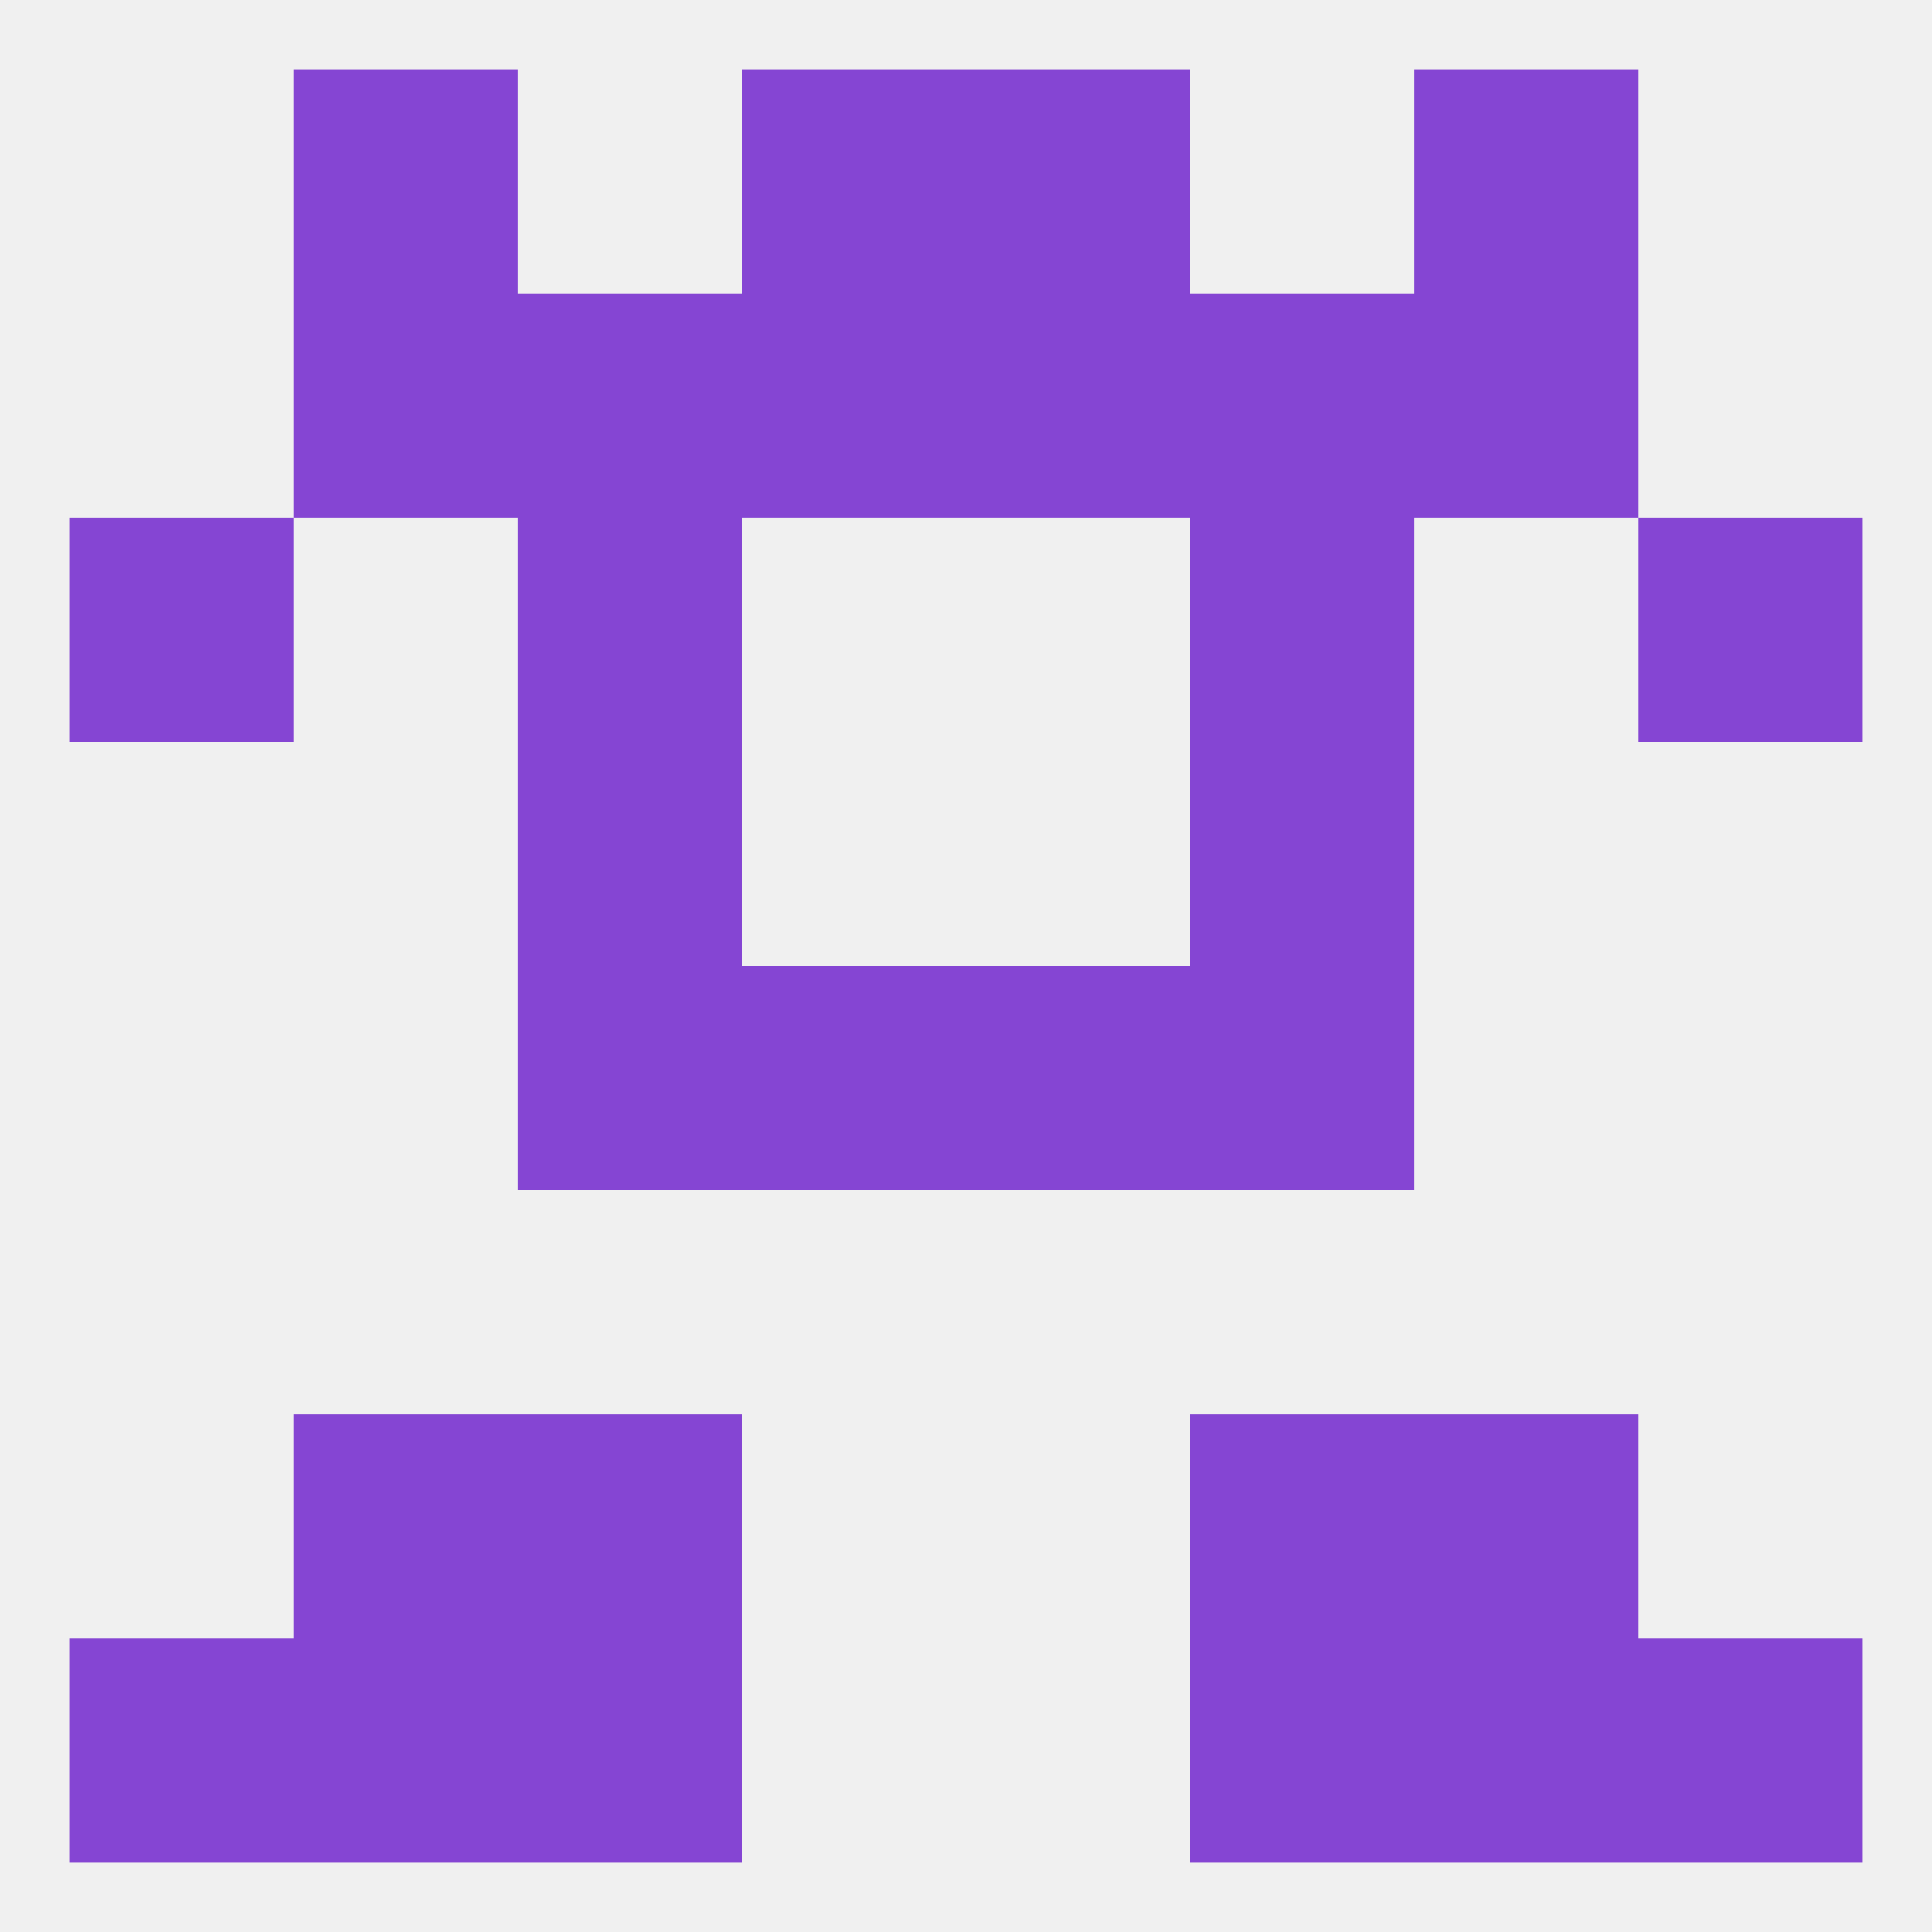
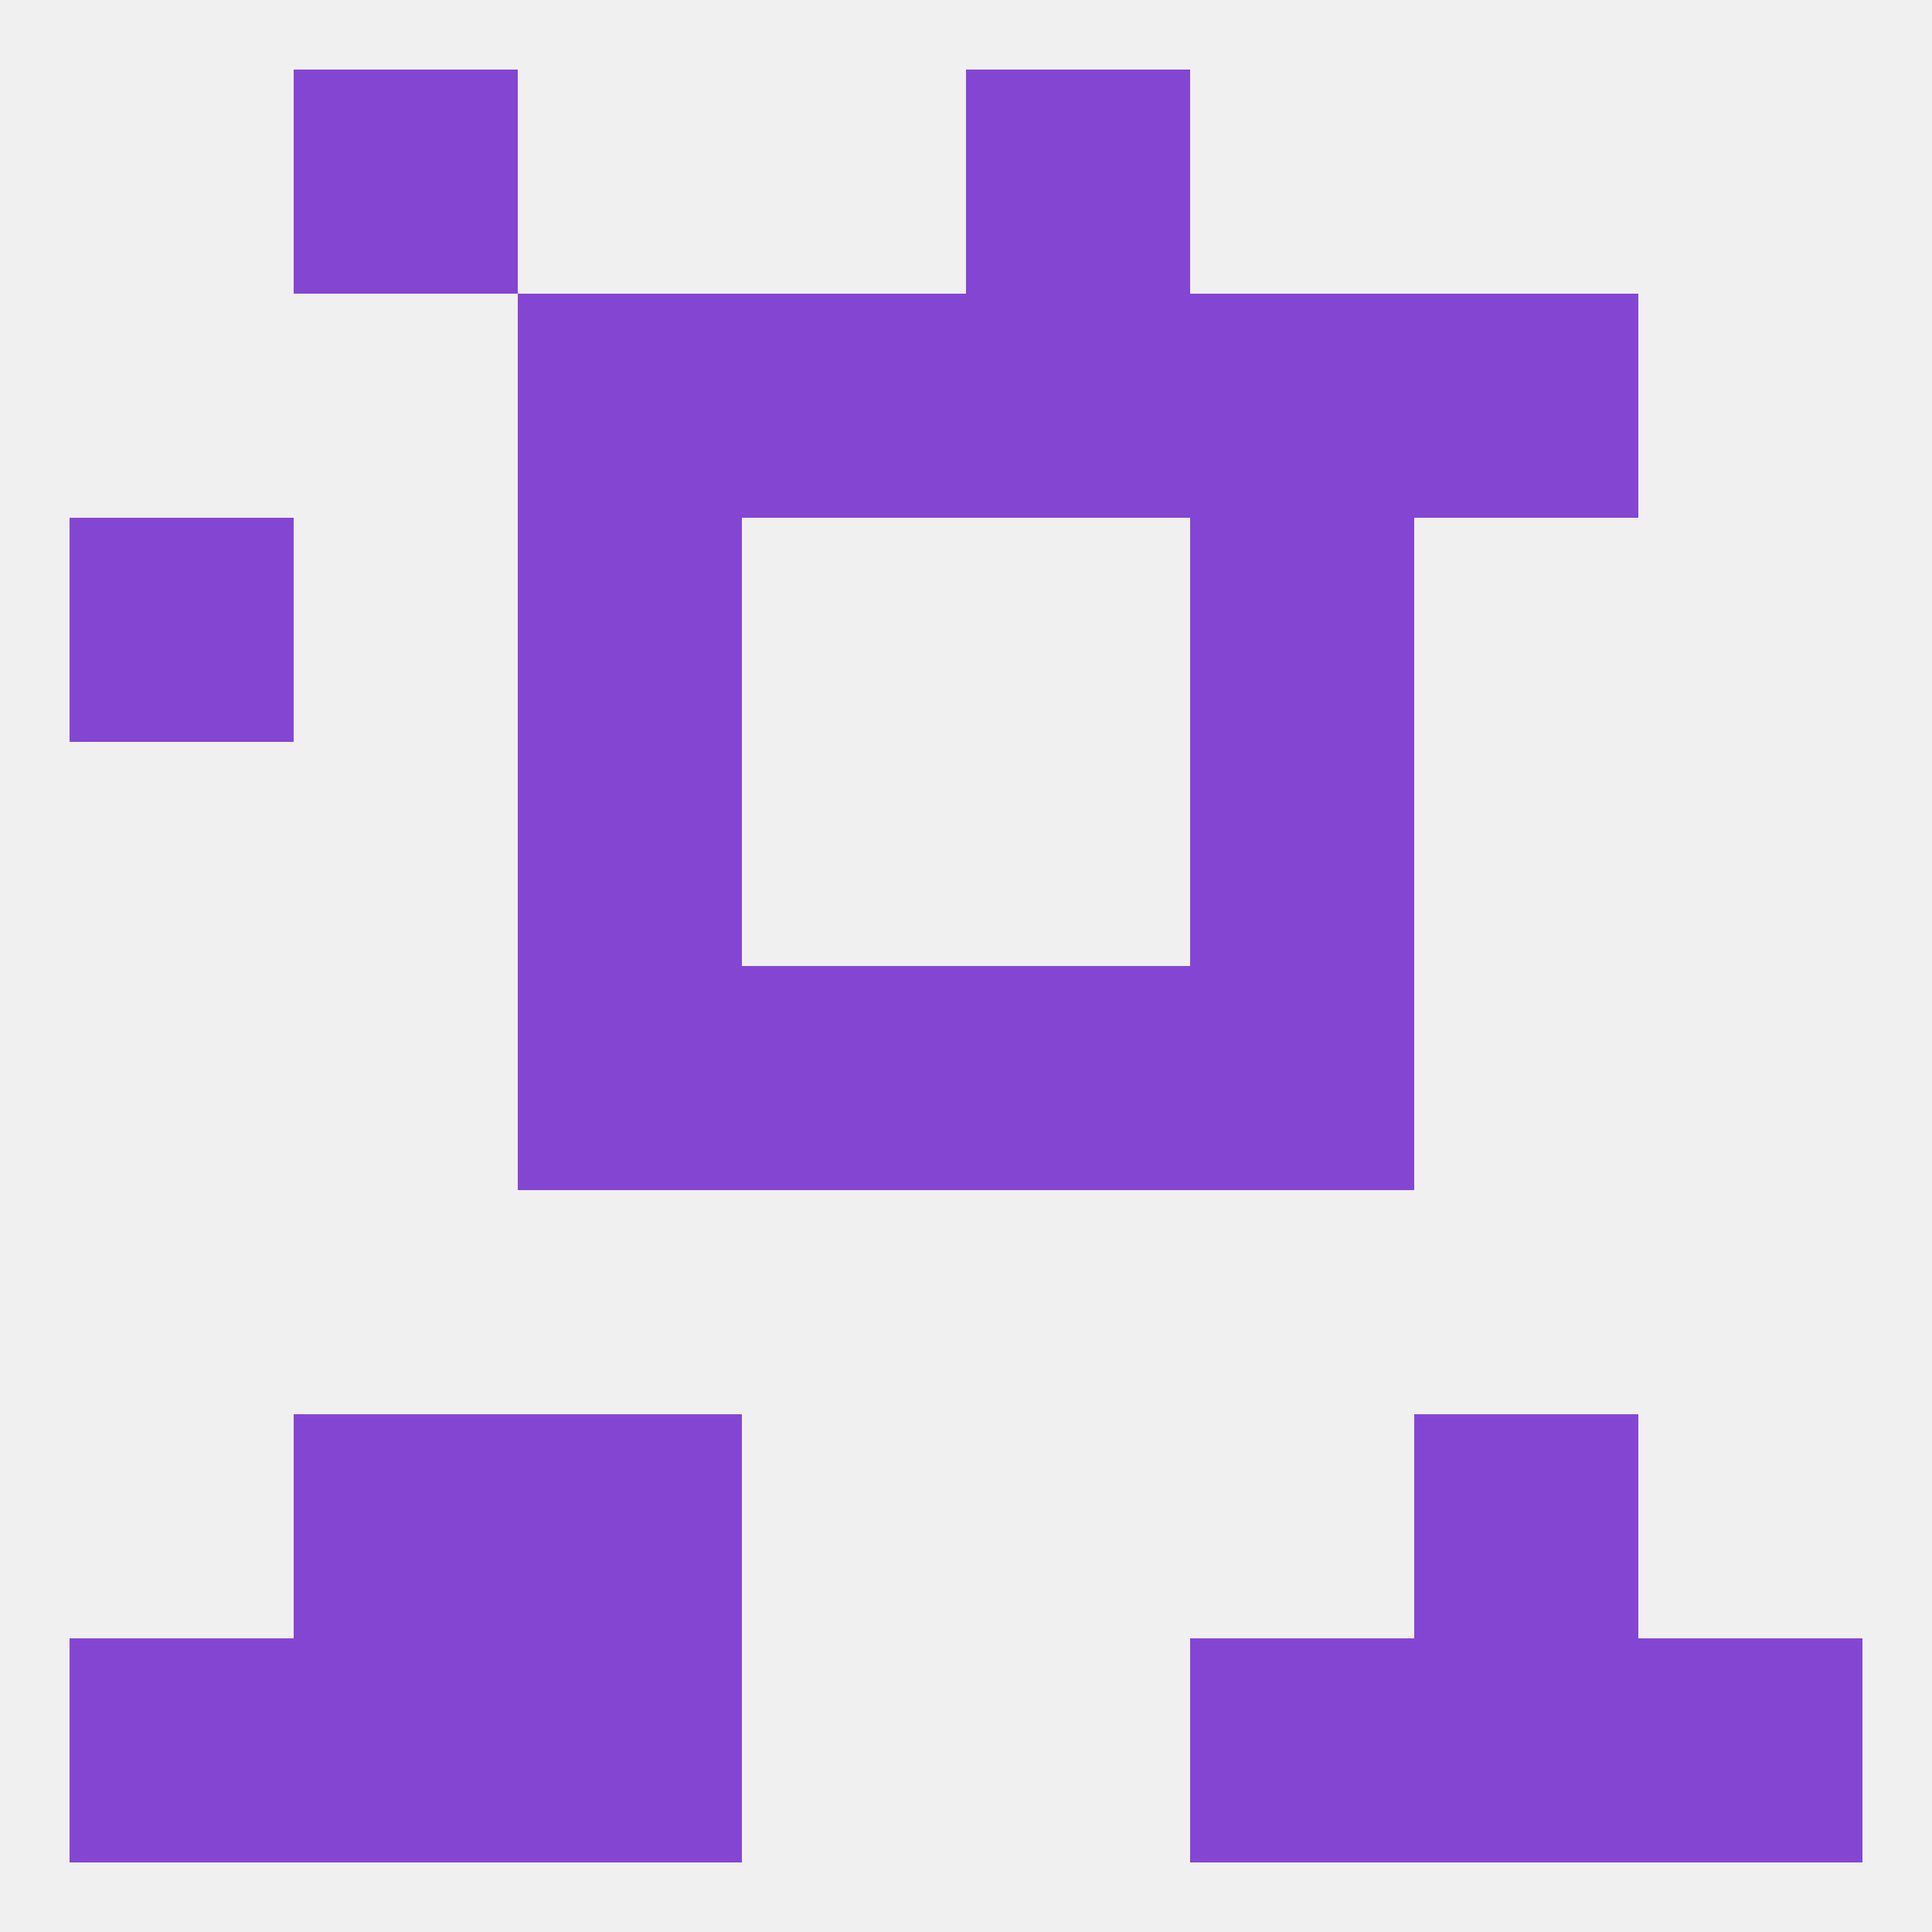
<svg xmlns="http://www.w3.org/2000/svg" version="1.1" baseprofile="full" width="250" height="250" viewBox="0 0 250 250">
  <rect width="100%" height="100%" fill="rgba(240,240,240,255)" />
  <rect x="154" y="67" width="29" height="29" fill="rgba(133,69,211,255)" />
  <rect x="9" y="67" width="29" height="29" fill="rgba(133,69,211,255)" />
-   <rect x="212" y="67" width="29" height="29" fill="rgba(133,69,211,255)" />
  <rect x="67" y="67" width="29" height="29" fill="rgba(133,69,211,255)" />
  <rect x="67" y="38" width="29" height="29" fill="rgba(133,69,211,255)" />
  <rect x="154" y="38" width="29" height="29" fill="rgba(133,69,211,255)" />
  <rect x="96" y="38" width="29" height="29" fill="rgba(133,69,211,255)" />
  <rect x="125" y="38" width="29" height="29" fill="rgba(133,69,211,255)" />
-   <rect x="38" y="38" width="29" height="29" fill="rgba(133,69,211,255)" />
  <rect x="183" y="38" width="29" height="29" fill="rgba(133,69,211,255)" />
-   <rect x="96" y="9" width="29" height="29" fill="rgba(133,69,211,255)" />
  <rect x="125" y="9" width="29" height="29" fill="rgba(133,69,211,255)" />
  <rect x="38" y="9" width="29" height="29" fill="rgba(133,69,211,255)" />
-   <rect x="183" y="9" width="29" height="29" fill="rgba(133,69,211,255)" />
  <rect x="9" y="212" width="29" height="29" fill="rgba(133,69,211,255)" />
  <rect x="212" y="212" width="29" height="29" fill="rgba(133,69,211,255)" />
  <rect x="38" y="212" width="29" height="29" fill="rgba(133,69,211,255)" />
  <rect x="183" y="212" width="29" height="29" fill="rgba(133,69,211,255)" />
  <rect x="67" y="212" width="29" height="29" fill="rgba(133,69,211,255)" />
  <rect x="154" y="212" width="29" height="29" fill="rgba(133,69,211,255)" />
  <rect x="38" y="183" width="29" height="29" fill="rgba(133,69,211,255)" />
  <rect x="183" y="183" width="29" height="29" fill="rgba(133,69,211,255)" />
  <rect x="67" y="183" width="29" height="29" fill="rgba(133,69,211,255)" />
-   <rect x="154" y="183" width="29" height="29" fill="rgba(133,69,211,255)" />
  <rect x="96" y="125" width="29" height="29" fill="rgba(133,69,211,255)" />
  <rect x="125" y="125" width="29" height="29" fill="rgba(133,69,211,255)" />
  <rect x="67" y="125" width="29" height="29" fill="rgba(133,69,211,255)" />
  <rect x="154" y="125" width="29" height="29" fill="rgba(133,69,211,255)" />
  <rect x="67" y="96" width="29" height="29" fill="rgba(133,69,211,255)" />
  <rect x="154" y="96" width="29" height="29" fill="rgba(133,69,211,255)" />
</svg>